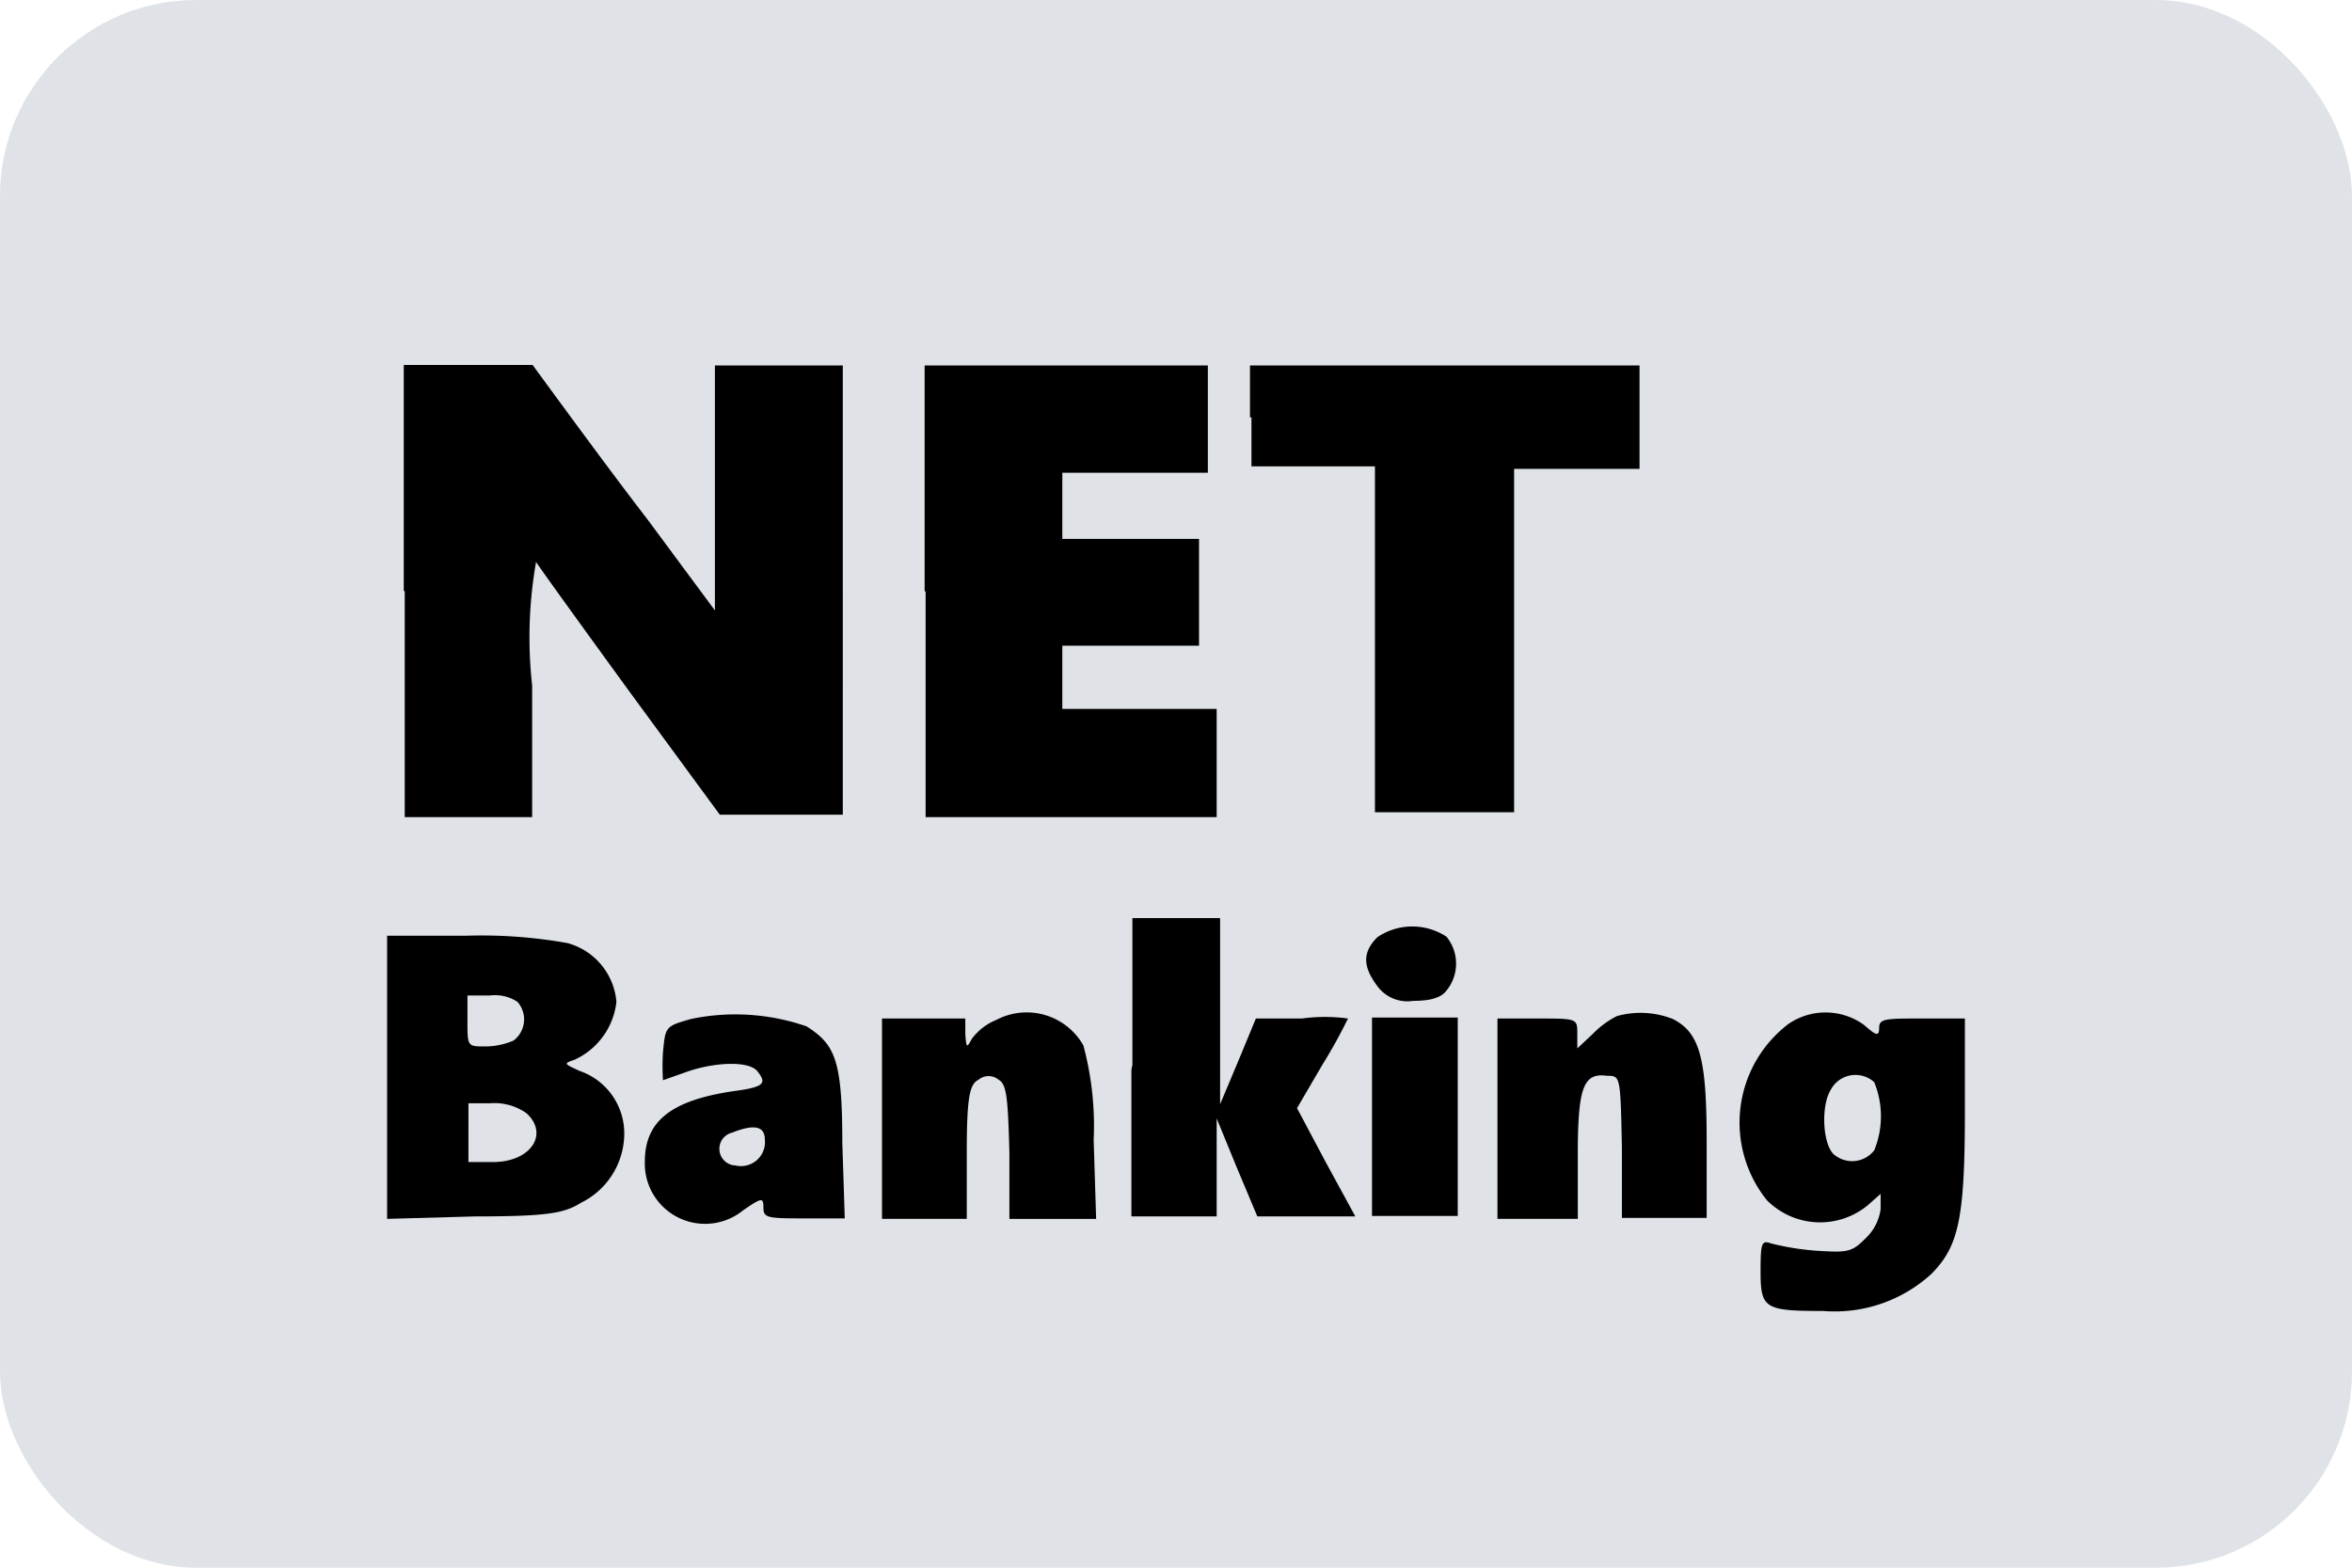
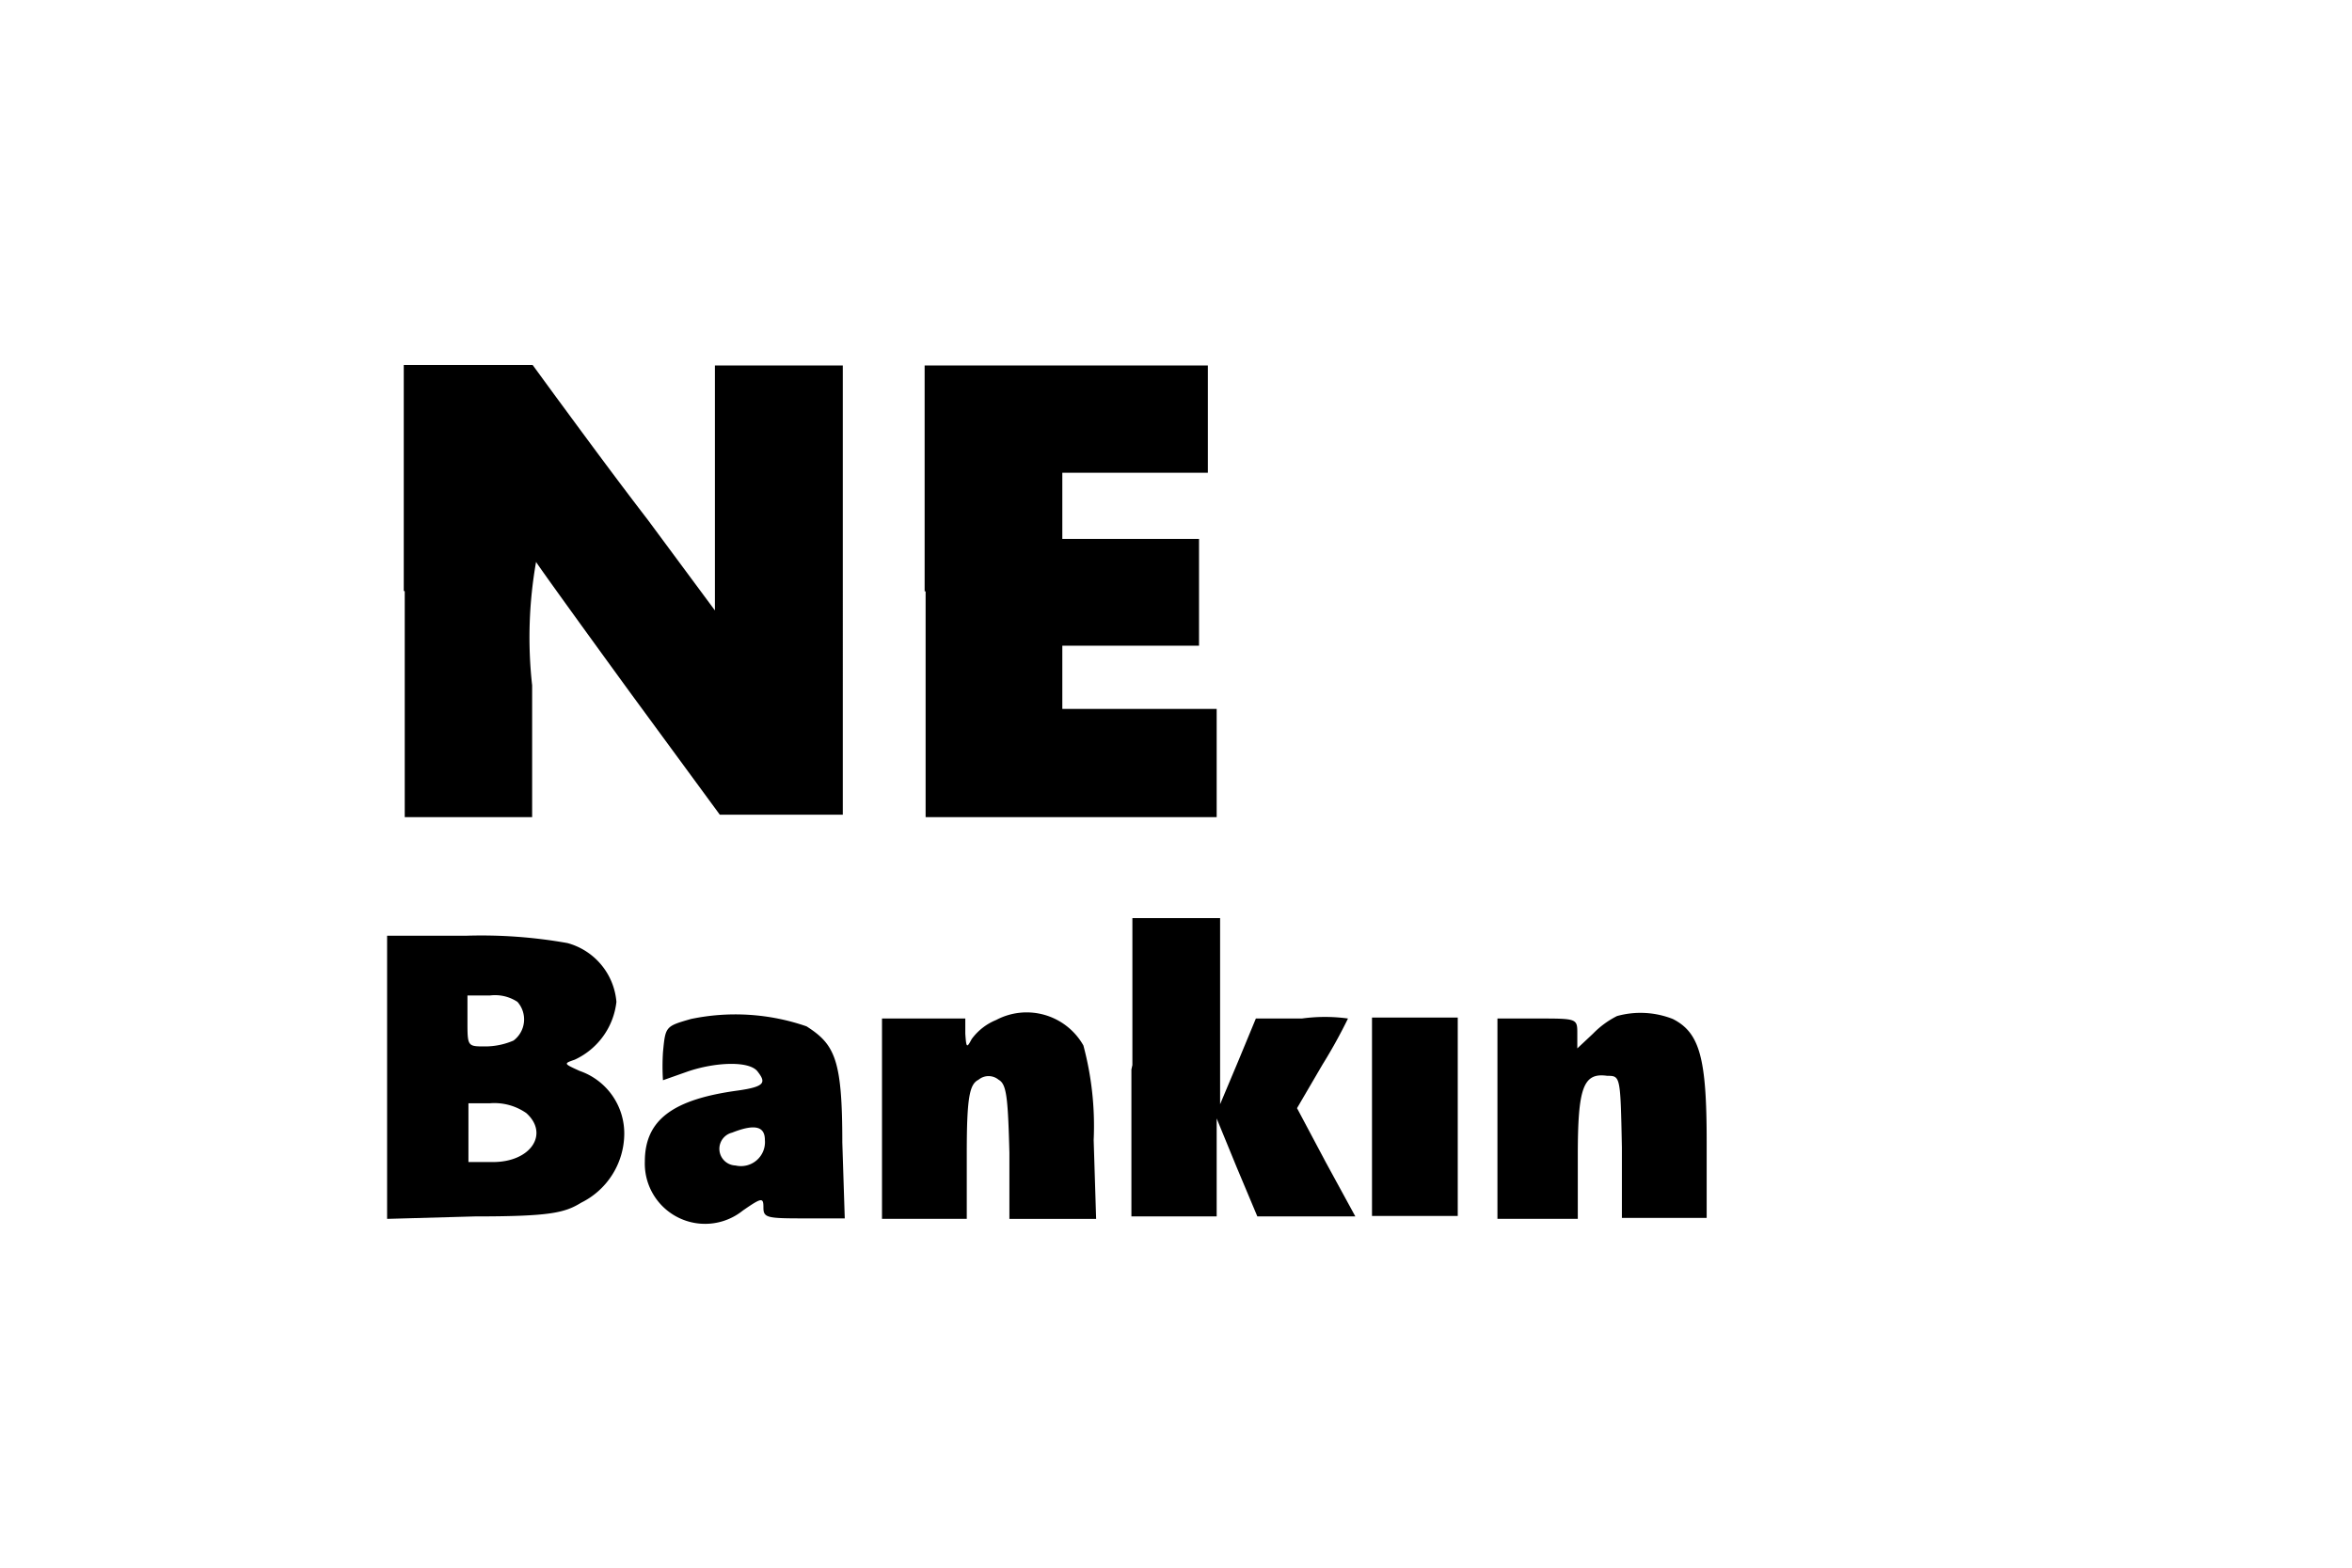
<svg xmlns="http://www.w3.org/2000/svg" id="Layer_1" data-name="Layer 1" width="48" height="32" viewBox="0 0 48 32">
  <defs>
    <style>.cls-1{fill:#dfe3e8;}</style>
  </defs>
-   <rect id="card_bg" data-name="card bg" class="cls-1" width="48" height="32" rx="4" />
  <path d="M8.26,12.07v4.61h2.6l0-2.69a8.89,8.89,0,0,1,.08-2.52c.06.1.94,1.32,1.93,2.68l1.82,2.48,1.26,0,1.25,0V7.46H14.59v5l-1.37-1.85c-.77-1-1.6-2.14-1.86-2.49l-.49-.67-1.31,0H8.24l0,4.61Z" />
  <path d="M18.89,12.07v4.61h5.94V14.47H21.68V13.18h2.79V11H21.68l0-.68,0-.67,1.5,0,1.47,0V7.46H18.87v4.61Z" />
-   <path d="M25.54,8.52v1l1.27,0,1.25,0,0,3.52,0,3.54H30.9V9.57h2.56V7.46H25.51V8.52Z" />
  <path d="M23.09,21.83v3h1.74l0-1,0-1,.41,1,.42,1,1,0,1,0-.6-1.1-.59-1.11.52-.89a10.6,10.6,0,0,0,.52-.94,3.46,3.46,0,0,0-.94,0l-.94,0-.36.87-.37.88,0-1.9,0-1.9H23.11v3Z" />
-   <path d="M28.11,19.13c-.31.31-.3.6,0,1a.76.76,0,0,0,.73.3c.34,0,.57-.06.68-.21a.87.87,0,0,0,0-1.1A1.27,1.27,0,0,0,28.11,19.13Z" />
  <path d="M7.9,22v2.88l1.79-.05c1.52,0,1.83-.07,2.17-.28a1.58,1.58,0,0,0,.88-1.39,1.35,1.35,0,0,0-.91-1.3c-.33-.15-.33-.15-.1-.23a1.48,1.48,0,0,0,.85-1.18,1.36,1.36,0,0,0-1-1.2,10,10,0,0,0-2.06-.15H7.9Zm2.66-1.55a.54.54,0,0,1-.08.79,1.46,1.46,0,0,1-.58.12c-.36,0-.36,0-.36-.52v-.52H10A.83.83,0,0,1,10.56,20.45Zm.18,2.27c.47.42.1,1-.68,1h-.5V22.52H10A1.14,1.14,0,0,1,10.74,22.72Z" />
  <path d="M14.1,20.8c-.52.15-.52.15-.57.68a4.52,4.52,0,0,0,0,.57l.51-.18c.56-.19,1.25-.22,1.42,0s.17.31-.4.39c-1.33.18-1.9.6-1.9,1.45a1.23,1.23,0,0,0,2,1c.39-.27.42-.27.42-.06s.08.22.83.22h.83l-.05-1.55c0-1.69-.15-2-.73-2.37A4.44,4.44,0,0,0,14.1,20.8Zm1.51,2.47a.49.49,0,0,1-.6.52.34.34,0,0,1-.07-.67C15.42,22.93,15.61,23,15.61,23.27Z" />
  <path d="M20.33,20.82a1.16,1.16,0,0,0-.5.39c-.1.19-.11.18-.13-.11v-.31H18v4.09h1.73l0-1.35c0-1.15.06-1.4.24-1.49a.32.32,0,0,1,.41,0c.16.09.19.34.22,1.49l0,1.35h1.77l-.05-1.61a6.35,6.35,0,0,0-.21-1.93A1.33,1.33,0,0,0,20.33,20.82Z" />
  <path d="M33,20.74a1.83,1.83,0,0,0-.49.36l-.32.3v-.3c0-.31,0-.31-.82-.31h-.81v4.09H32.2V23.59c0-1.39.11-1.7.6-1.63.27,0,.27,0,.3,1.46l0,1.44h1.73V23.3c0-1.7-.14-2.22-.69-2.5A1.8,1.8,0,0,0,33,20.74Z" />
-   <path d="M36.5,20.9a2.53,2.53,0,0,0-.44,3.6,1.53,1.53,0,0,0,2.06.1l.26-.23v.31a1,1,0,0,1-.31.6c-.28.28-.36.29-1,.25a5.36,5.36,0,0,1-.93-.15c-.19-.07-.21,0-.21.57,0,.76.08.81,1.28.81A2.92,2.92,0,0,0,39.42,26c.56-.57.68-1.14.68-3.36V20.79h-.88c-.73,0-.87,0-.87.19s-.07.15-.31-.06A1.34,1.34,0,0,0,36.5,20.9Zm1.75,1.19a1.84,1.84,0,0,1,0,1.39.57.57,0,0,1-.79.11c-.26-.16-.31-1-.1-1.34A.57.57,0,0,1,38.25,22.09Z" />
  <path d="M28,22.82v2h1.75V20.77H28Z" />
</svg>